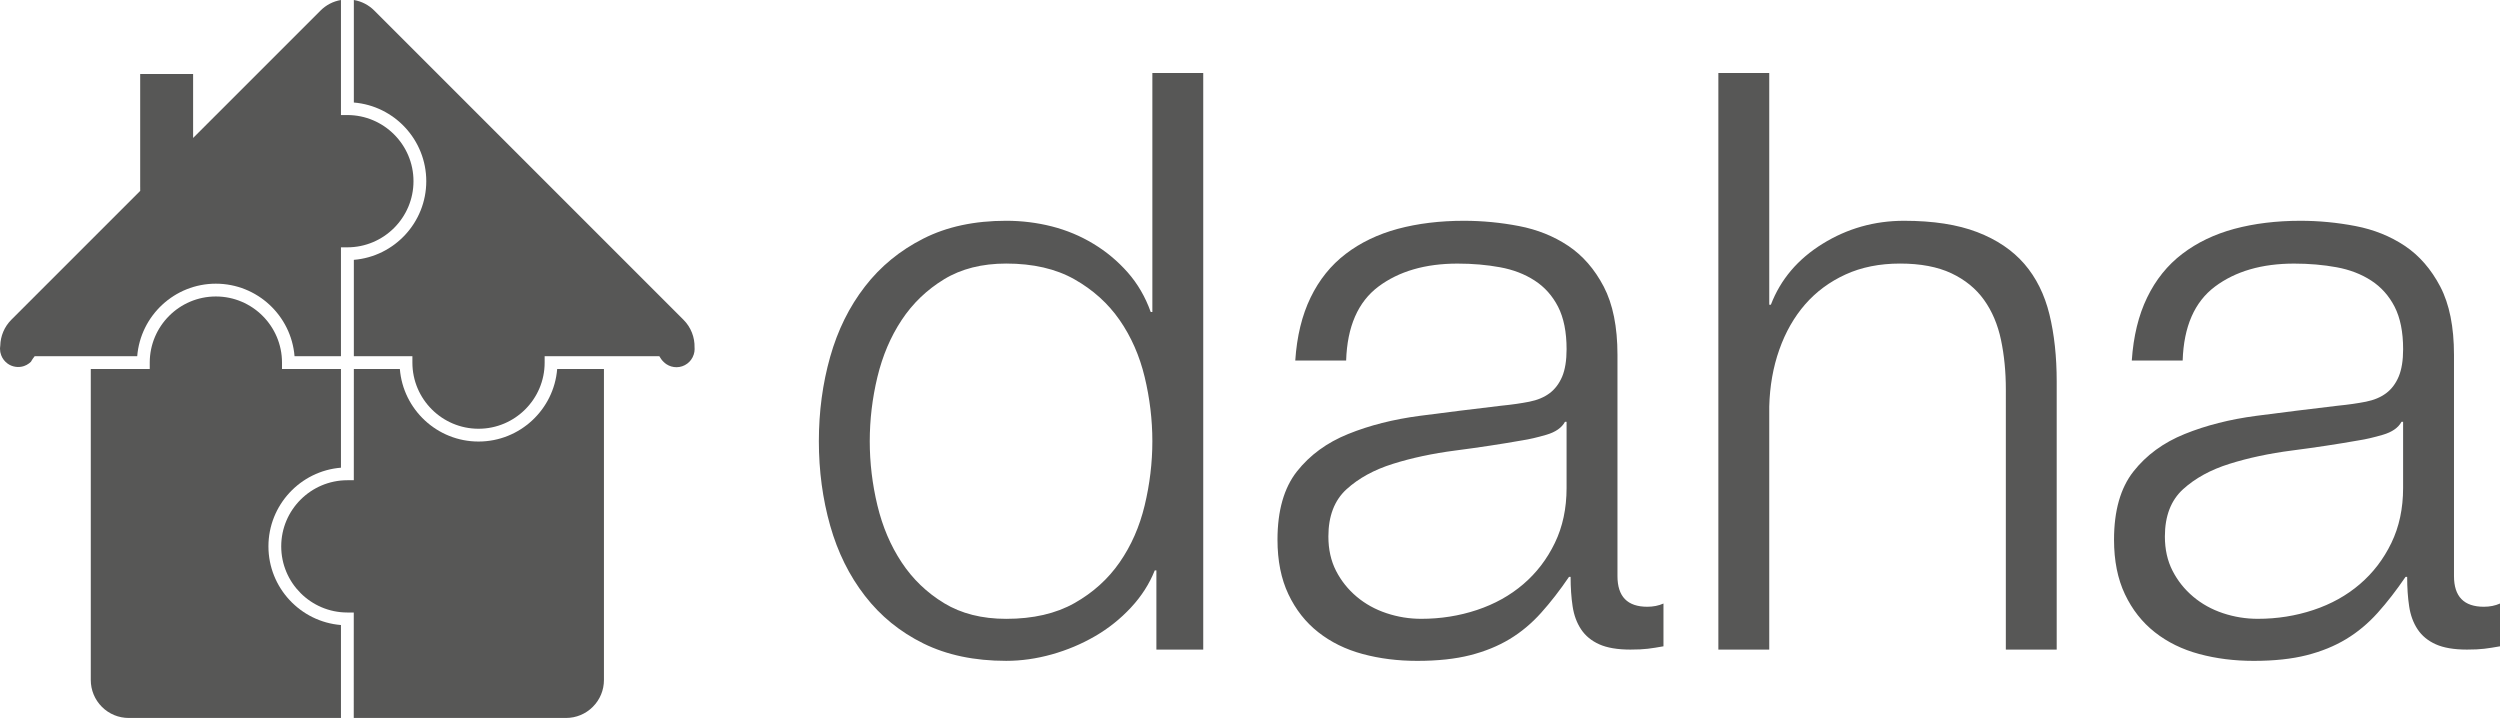
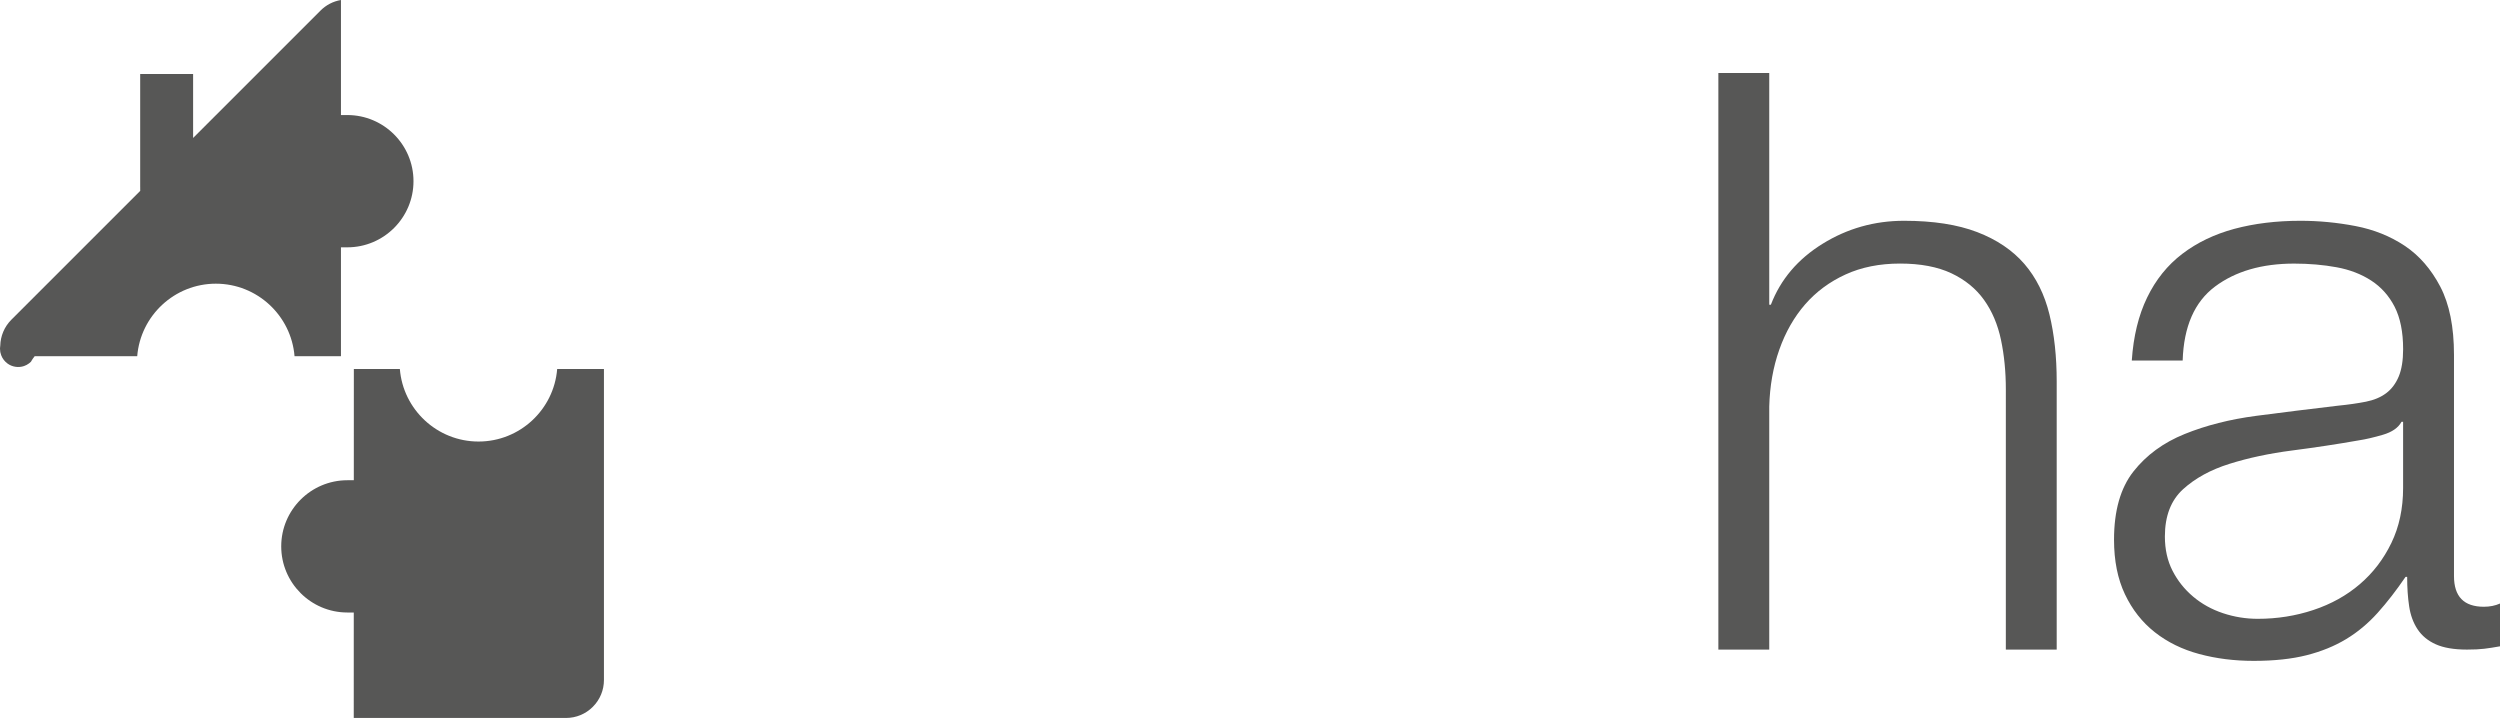
<svg xmlns="http://www.w3.org/2000/svg" version="1.1" id="Layer_1" x="0px" y="0px" viewBox="0 0 352.327 101.183" style="enable-background:new 0 0 352.327 101.183;" xml:space="preserve">
  <g>
-     <path style="fill:#575756;" d="M162.971,91.545V80.388h-0.23c-0.758,1.903-1.873,3.641-3.355,5.234   c-1.478,1.59-3.166,2.943-5.066,4.041c-1.896,1.099-3.923,1.954-6.083,2.56c-2.165,0.608-4.31,0.911-6.432,0.911   c-4.475,0-8.362-0.818-11.663-2.447c-3.302-1.631-6.053-3.868-8.249-6.716c-2.205-2.844-3.836-6.144-4.897-9.896   c-1.062-3.756-1.594-7.724-1.594-11.893c0-4.171,0.532-8.137,1.594-11.89c1.061-3.757,2.692-7.062,4.897-9.907   c2.195-2.844,4.947-5.097,8.249-6.765c3.301-1.672,7.187-2.506,11.663-2.506c2.201,0,4.342,0.266,6.432,0.795   c2.083,0.531,4.037,1.347,5.857,2.45c1.824,1.099,3.431,2.447,4.838,4.037c1.4,1.592,2.484,3.452,3.241,5.578h0.23V10.29h7.17   v81.255H162.971z M123.653,71.226c0.722,3.001,1.856,5.673,3.414,8.023c1.553,2.355,3.547,4.269,5.973,5.749   c2.43,1.477,5.349,2.215,8.764,2.215c3.793,0,7.001-0.738,9.618-2.215c2.616-1.479,4.739-3.393,6.371-5.749   c1.63-2.349,2.805-5.022,3.526-8.023c0.719-2.992,1.083-6.013,1.083-9.044c0-3.033-0.364-6.051-1.083-9.048   c-0.722-2.997-1.896-5.67-3.526-8.024c-1.631-2.351-3.755-4.266-6.371-5.746c-2.617-1.481-5.825-2.22-9.618-2.22   c-3.415,0-6.335,0.739-8.764,2.22c-2.426,1.481-4.42,3.396-5.973,5.746c-1.558,2.354-2.692,5.027-3.414,8.024   c-0.721,2.997-1.078,6.015-1.078,9.048C122.574,65.214,122.932,68.234,123.653,71.226" />
-     <path style="fill:#575756;" d="M184.705,41.928c1.213-2.506,2.865-4.556,4.95-6.148c2.085-1.594,4.533-2.768,7.339-3.529   c2.805-0.753,5.918-1.136,9.336-1.136c2.575,0,5.154,0.247,7.736,0.742c2.578,0.495,4.892,1.42,6.941,2.785   c2.049,1.365,3.716,3.285,5.007,5.745c1.289,2.47,1.937,5.677,1.937,9.619v31.182c0,2.884,1.4,4.322,4.206,4.322   c0.834,0,1.597-0.152,2.277-0.454v6.028c-0.835,0.155-1.576,0.267-2.217,0.345c-0.645,0.079-1.463,0.117-2.447,0.117   c-1.819,0-3.282-0.25-4.383-0.743c-1.101-0.492-1.953-1.197-2.56-2.106c-0.606-0.909-1.007-1.988-1.196-3.241   c-0.19-1.255-0.284-2.636-0.284-4.156h-0.227c-1.288,1.894-2.601,3.586-3.929,5.063c-1.325,1.479-2.805,2.721-4.432,3.702   c-1.634,0.986-3.493,1.744-5.58,2.274c-2.086,0.529-4.569,0.797-7.451,0.797c-2.734,0-5.292-0.321-7.686-0.967   c-2.388-0.643-4.473-1.667-6.256-3.072c-1.784-1.404-3.188-3.188-4.211-5.353c-1.023-2.157-1.537-4.717-1.537-7.678   c0-4.093,0.911-7.296,2.731-9.616c1.825-2.312,4.231-4.077,7.229-5.286c2.993-1.215,6.373-2.073,10.127-2.566   c3.756-0.492,7.569-0.964,11.438-1.421c1.512-0.149,2.843-0.343,3.981-0.568c1.139-0.228,2.087-0.627,2.847-1.196   c0.756-0.569,1.345-1.347,1.766-2.333c0.412-0.987,0.624-2.275,0.624-3.869c0-2.43-0.402-4.417-1.196-5.977   c-0.797-1.552-1.896-2.785-3.301-3.695c-1.404-0.912-3.035-1.539-4.896-1.878c-1.858-0.341-3.846-0.513-5.972-0.513   c-4.552,0-8.272,1.085-11.154,3.241c-2.88,2.164-4.395,5.635-4.548,10.416h-7.17C182.769,47.385,183.492,44.429,184.705,41.928    M220.55,59.449c-0.454,0.837-1.325,1.444-2.616,1.822c-1.291,0.379-2.43,0.642-3.417,0.792c-3.034,0.537-6.165,1.007-9.386,1.425   c-3.224,0.418-6.165,1.044-8.821,1.88c-2.655,0.832-4.837,2.027-6.543,3.583c-1.705,1.555-2.557,3.771-2.557,6.658   c0,1.818,0.359,3.431,1.078,4.837c0.721,1.404,1.687,2.613,2.901,3.639c1.213,1.022,2.62,1.805,4.214,2.333   c1.59,0.532,3.22,0.792,4.892,0.792c2.733,0,5.349-0.411,7.852-1.245c2.501-0.834,4.683-2.048,6.541-3.644   c1.859-1.593,3.34-3.529,4.437-5.803c1.102-2.275,1.653-4.858,1.653-7.738v-9.333H220.55z" />
    <path style="fill:#575756;" d="M249.342,10.29v32.659h0.227c1.366-3.563,3.795-6.432,7.285-8.59   c3.489-2.162,7.319-3.244,11.492-3.244c4.095,0,7.529,0.533,10.298,1.593c2.771,1.064,4.989,2.563,6.659,4.495   c1.665,1.935,2.842,4.307,3.528,7.112c0.684,2.808,1.022,5.958,1.022,9.444v37.787h-7.168V54.9c0-2.502-0.228-4.837-0.684-6.999   c-0.455-2.163-1.252-4.045-2.39-5.634c-1.139-1.593-2.676-2.845-4.609-3.757c-1.935-0.908-4.345-1.366-7.226-1.366   c-2.882,0-5.444,0.513-7.68,1.536c-2.241,1.025-4.138,2.43-5.693,4.208c-1.553,1.787-2.771,3.914-3.641,6.378   c-0.874,2.464-1.346,5.139-1.421,8.022v34.258h-7.171V10.29H249.342z" />
    <path style="fill:#575756;" d="M302.599,41.928c1.213-2.506,2.861-4.556,4.948-6.148c2.087-1.594,4.535-2.768,7.343-3.529   c2.803-0.753,5.913-1.136,9.332-1.136c2.578,0,5.156,0.247,7.736,0.742c2.578,0.495,4.892,1.42,6.943,2.785   c2.046,1.365,3.713,3.285,5.005,5.745c1.292,2.47,1.936,5.677,1.936,9.619v31.182c0,2.884,1.402,4.322,4.211,4.322   c0.832,0,1.593-0.152,2.274-0.454v6.028c-0.835,0.155-1.574,0.267-2.221,0.345c-0.643,0.079-1.457,0.117-2.442,0.117   c-1.822,0-3.283-0.25-4.382-0.743c-1.106-0.492-1.957-1.197-2.563-2.106c-0.606-0.909-1.006-1.988-1.194-3.241   c-0.19-1.255-0.283-2.636-0.283-4.156h-0.229c-1.289,1.894-2.6,3.586-3.926,5.063c-1.328,1.479-2.81,2.721-4.438,3.702   c-1.63,0.986-3.489,1.744-5.575,2.274c-2.086,0.529-4.575,0.797-7.455,0.797c-2.729,0-5.29-0.321-7.682-0.967   c-2.39-0.643-4.477-1.667-6.26-3.072c-1.779-1.404-3.186-3.188-4.21-5.353c-1.024-2.157-1.536-4.717-1.536-7.678   c0-4.093,0.911-7.296,2.734-9.616c1.818-2.312,4.229-4.077,7.223-5.286c2.998-1.215,6.374-2.073,10.127-2.566   c3.758-0.492,7.574-0.964,11.442-1.421c1.513-0.149,2.844-0.343,3.982-0.568c1.139-0.228,2.083-0.627,2.844-1.196   c0.759-0.569,1.346-1.347,1.763-2.333c0.416-0.987,0.628-2.275,0.628-3.869c0-2.43-0.402-4.417-1.196-5.977   c-0.798-1.552-1.9-2.785-3.302-3.695c-1.405-0.912-3.034-1.539-4.892-1.878c-1.861-0.341-3.853-0.513-5.974-0.513   c-4.552,0-8.271,1.085-11.153,3.241c-2.882,2.164-4.401,5.635-4.552,10.416h-7.17C300.665,47.385,301.385,44.429,302.599,41.928    M338.444,59.449c-0.453,0.837-1.329,1.444-2.62,1.822c-1.289,0.379-2.428,0.642-3.413,0.792c-3.034,0.537-6.164,1.007-9.389,1.425   s-6.164,1.044-8.819,1.88c-2.657,0.832-4.834,2.027-6.546,3.583c-1.704,1.555-2.558,3.771-2.558,6.658   c0,1.818,0.359,3.431,1.083,4.837c0.719,1.404,1.685,2.613,2.902,3.639c1.21,1.022,2.616,1.805,4.206,2.333   c1.597,0.532,3.227,0.792,4.895,0.792c2.732,0,5.349-0.411,7.849-1.245c2.508-0.834,4.688-2.048,6.547-3.644   c1.859-1.593,3.34-3.529,4.438-5.803c1.101-2.275,1.652-4.858,1.652-7.738v-9.333H338.444z" />
    <path style="fill:#575756;" d="M49.855,101.183H79.76c1.429,0,2.774-0.556,3.785-1.566c1.012-1.014,1.569-2.356,1.569-3.786V52.004   h-6.59c-0.46,5.713-5.256,10.222-11.085,10.222c-5.83,0-10.627-4.509-11.087-10.222h-6.484l-0.005,15.675h-0.9   c-5.149,0-9.33,4.18-9.33,9.319c0,5.129,4.163,9.305,9.289,9.322h0.936L49.855,101.183z" />
-     <path style="fill:#575756;" d="M12.794,52.003v43.829c0,1.428,0.557,2.772,1.566,3.785c1.011,1.01,2.355,1.566,3.785,1.566h29.907   V88.086c-5.713-0.461-10.221-5.256-10.221-11.088c0-5.83,4.508-10.626,10.22-11.086l0.001-13.909h-8.31v-0.901   c0-5.138-4.18-9.319-9.319-9.319c-5.138,0-9.32,4.181-9.32,9.319v0.901H12.794z" />
-     <path style="fill:#575756;" d="M49.868,50.197h8.251v0.901c0,5.144,4.18,9.325,9.319,9.325c5.138,0,9.319-4.18,9.319-9.32v-0.901   l0.901-0.004h15.259l0.265,0.41c0.082,0.125,0.185,0.237,0.337,0.389c0.128,0.127,0.266,0.241,0.418,0.34   c0.203,0.132,0.423,0.235,0.655,0.305c0.506,0.153,1.056,0.144,1.554-0.025c0.256-0.087,0.495-0.213,0.712-0.375   c0.098-0.074,0.193-0.156,0.281-0.242c0.088-0.089,0.17-0.185,0.246-0.286c0.083-0.112,0.159-0.236,0.226-0.366   c0.067-0.13,0.122-0.266,0.164-0.404c0.039-0.123,0.068-0.247,0.087-0.37c0.02-0.128,0.032-0.257,0.032-0.386l-0.01-0.173V48.97   c0.016-0.717-0.106-1.416-0.366-2.079c-0.269-0.688-0.671-1.303-1.198-1.83L52.752,1.492C51.957,0.697,50.955,0.183,49.868,0v14.45   c5.705,0.466,10.207,5.264,10.207,11.085c0,5.822-4.503,10.618-10.207,11.085V50.197z" />
    <path style="fill:#575756;" d="M19.756,26.33l0.002,0.005l0.003,0.567L1.6,45.06c-0.491,0.493-0.877,1.065-1.144,1.7   c-0.257,0.614-0.399,1.266-0.417,1.936l-0.01,0.108c-0.009,0.059-0.015,0.12-0.021,0.181C0.003,49.046,0,49.102,0,49.159   c0,0.153,0.015,0.307,0.042,0.458c0.029,0.147,0.071,0.295,0.123,0.438c0.182,0.486,0.502,0.9,0.924,1.2   c0.659,0.467,1.526,0.593,2.291,0.334c0.253-0.087,0.491-0.213,0.709-0.375c0.103-0.077,0.198-0.159,0.283-0.245   c0.004-0.011,0.032-0.066,0.062-0.116c0.062-0.107,0.125-0.211,0.182-0.29l0.272-0.365h14.45   C19.8,44.487,24.596,39.98,30.423,39.98c5.828,0,10.622,4.506,11.086,10.217h6.543V34.856h0.901c5.139,0,9.32-4.182,9.32-9.321   s-4.181-9.321-9.32-9.321h-0.901V0c-1.086,0.183-2.089,0.697-2.882,1.492L27.215,19.444v-9.016h-7.459V26.33z" />
  </g>
</svg>